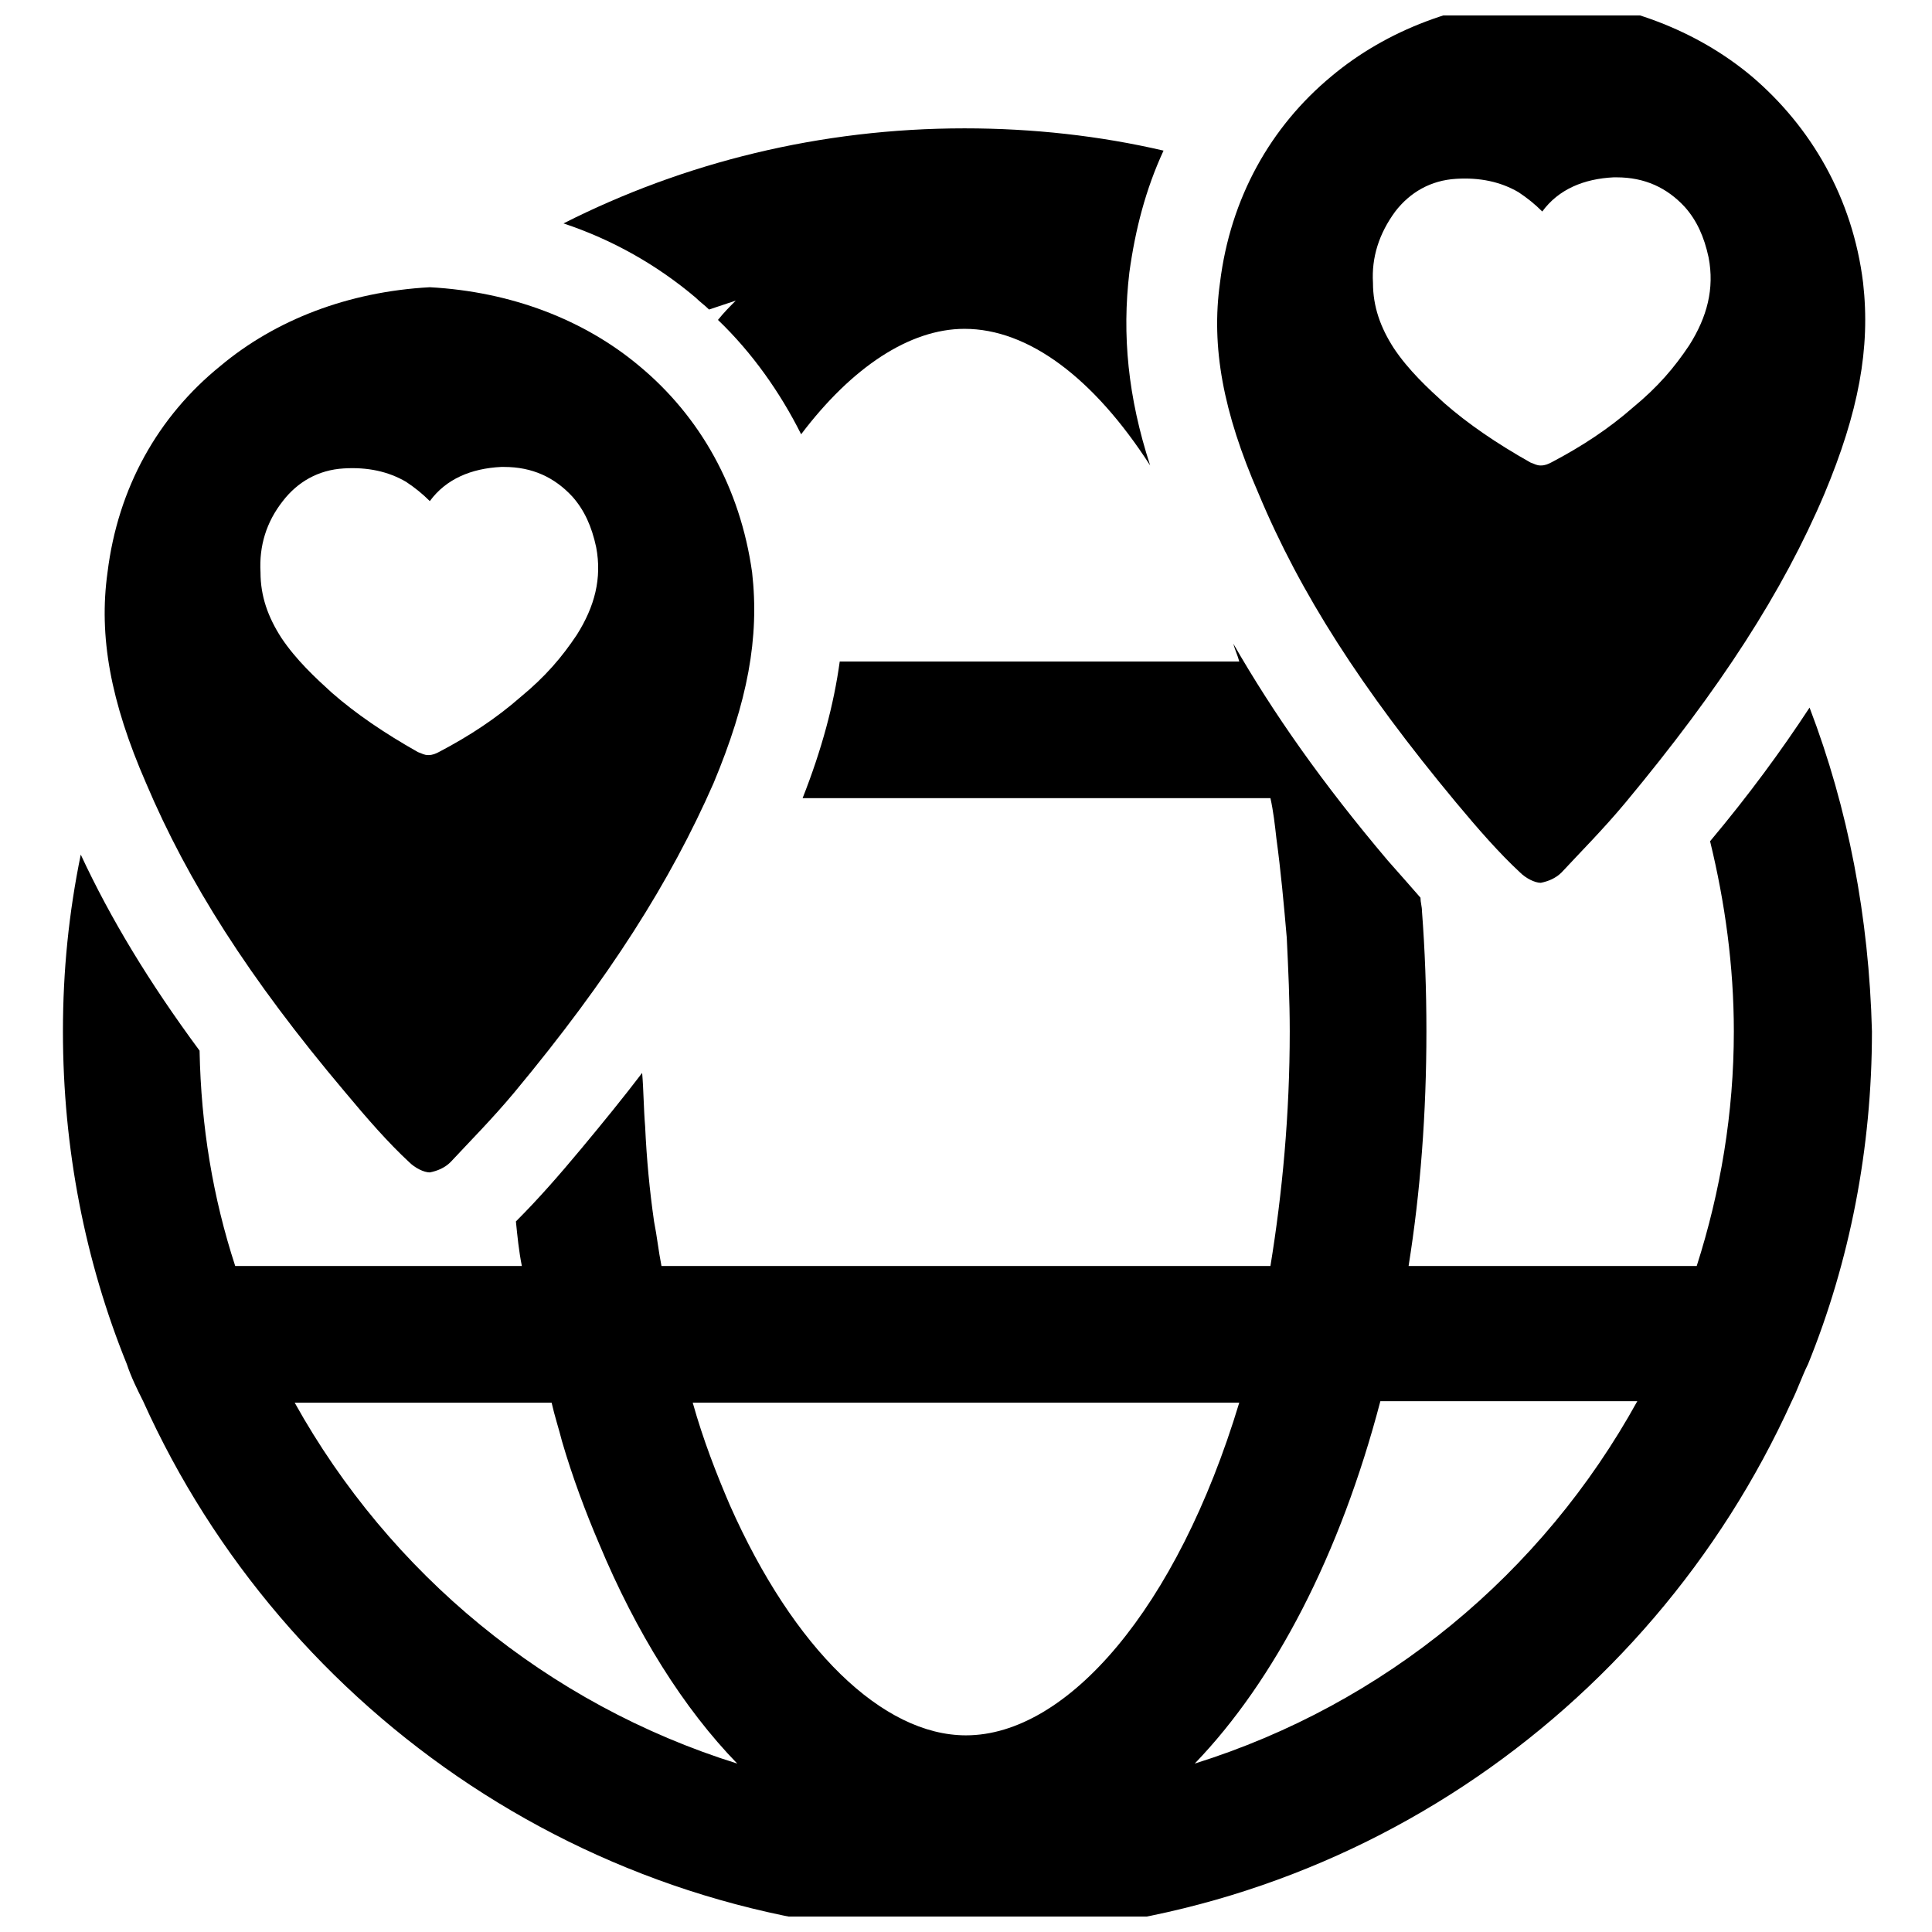
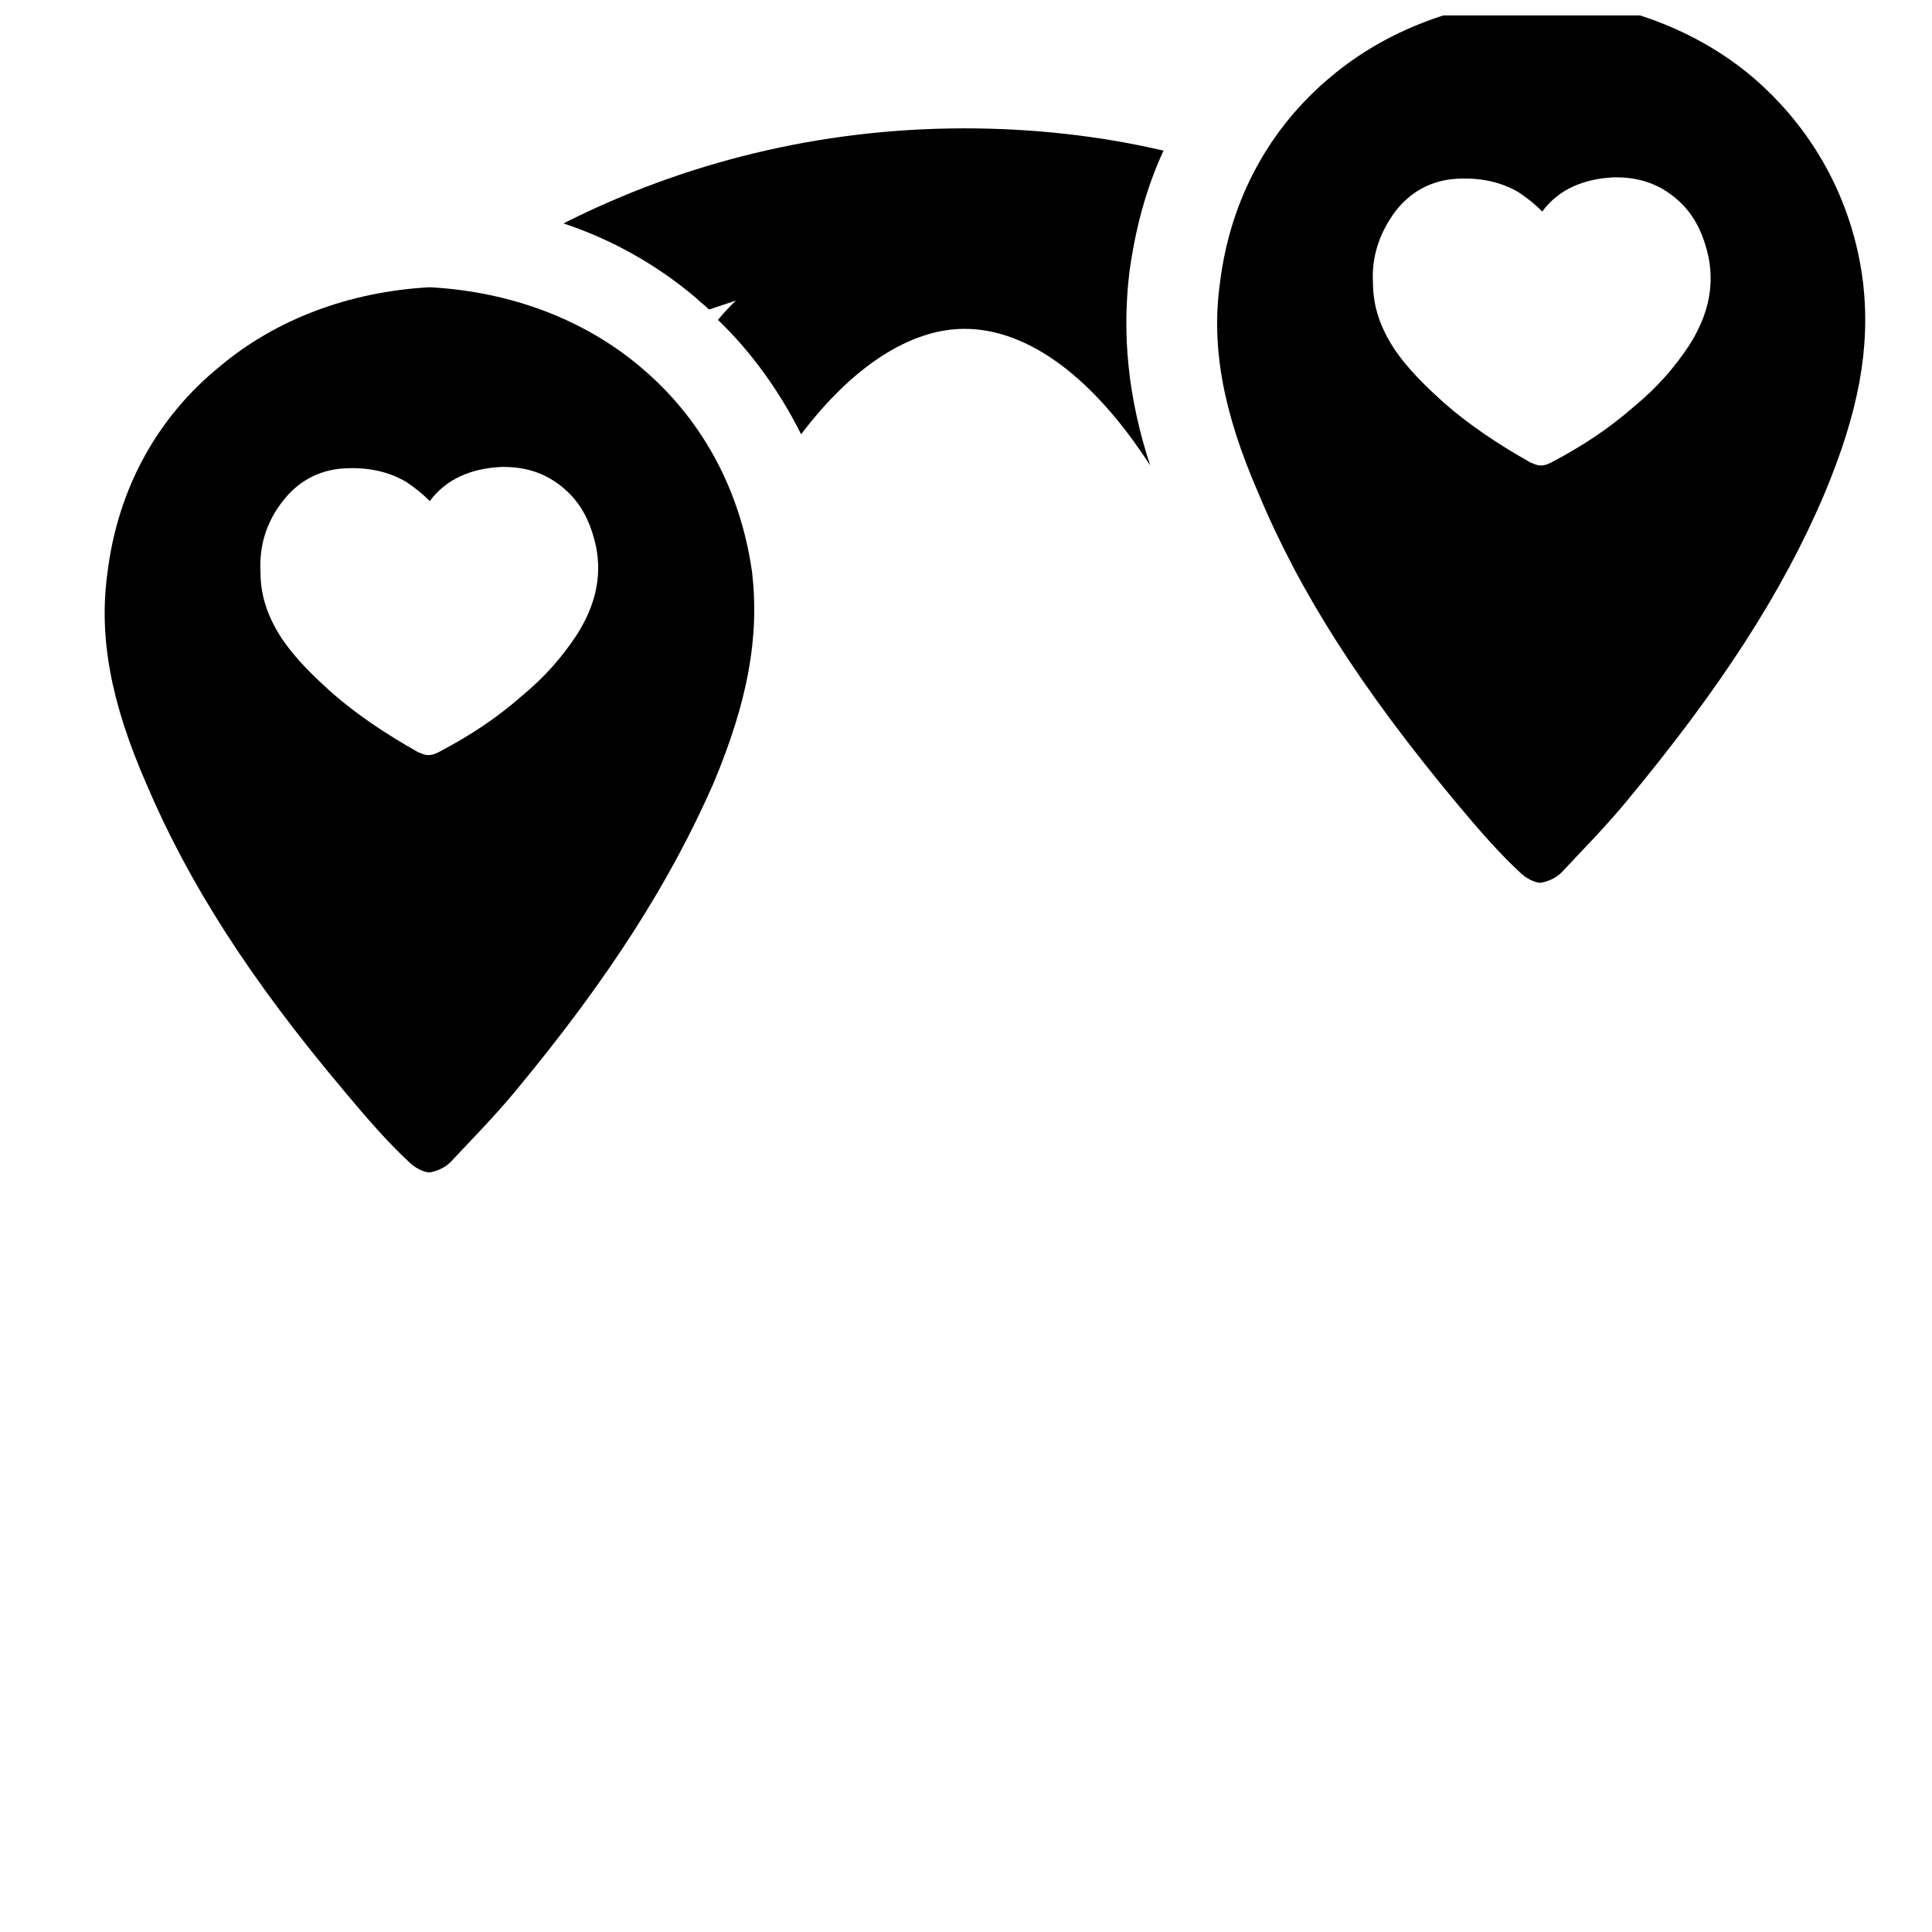
<svg xmlns="http://www.w3.org/2000/svg" width="800px" height="800px" version="1.1" viewBox="144 144 512 512">
  <defs>
    <clipPath id="b">
      <path d="m466 148.09h173v229.91h-173z" />
    </clipPath>
    <clipPath id="a">
-       <path d="m160 314h481v337.9h-481z" />
-     </clipPath>
+       </clipPath>
  </defs>
  <g clip-path="url(#b)">
    <path d="m529.89 356.7c5.902 7.086 11.414 13.383 16.926 18.5 1.574 1.574 3.938 2.754 5.512 2.754 1.969-0.395 3.938-1.18 5.512-2.754 5.117-5.512 11.02-11.414 16.926-18.5 25.191-30.309 41.723-55.891 52.742-81.867 9.055-21.648 12.203-38.574 10.234-55.891-2.754-22.434-13.777-41.328-29.52-54.711-14.562-12.203-33.852-19.68-55.496-20.859-22.047 1.176-41.336 8.656-55.898 20.855-16.137 13.383-26.766 32.273-29.52 54.711-2.363 16.926 0.789 34.242 10.234 55.891 11.02 26.371 27.156 51.562 52.348 81.871zm-16.137-156.65c3.938-5.117 9.445-8.266 16.137-8.66 6.297-0.395 11.809 0.789 16.531 3.543 2.363 1.574 4.328 3.148 6.297 5.117 4.328-5.902 11.02-8.66 18.895-9.055h0.789c7.477 0 13.383 2.754 18.105 7.871 3.148 3.543 5.117 7.871 6.297 13.383 1.574 8.266-0.395 15.742-5.117 23.223-3.938 5.902-8.266 11.02-14.957 16.531-6.297 5.512-13.383 10.234-21.648 14.562-0.789 0.395-1.574 0.789-2.754 0.789-1.18 0-1.574-0.395-2.754-0.789-9.055-5.117-16.531-10.234-22.828-15.742-4.328-3.938-9.445-8.66-13.383-14.562-3.543-5.512-5.512-11.02-5.512-17.32-0.395-6.691 1.57-12.988 5.902-18.891z" />
  </g>
  <path d="m235.47 433.45c5.902 7.086 11.414 13.383 16.926 18.5 1.574 1.574 3.938 2.754 5.512 2.754 1.969-0.395 3.938-1.18 5.512-2.754 5.117-5.512 11.02-11.414 16.926-18.5 25.188-30.305 41.324-55.891 52.738-81.867 9.055-21.648 12.203-38.574 10.234-55.891-3.148-22.438-13.777-41.328-29.914-54.711-14.562-12.203-33.852-19.68-55.496-20.859-21.648 1.18-40.934 8.66-55.496 20.859-16.535 13.383-27.16 32.273-29.918 54.711-2.363 16.926 0.789 34.242 10.234 55.891 11.02 25.977 27.16 51.562 52.742 81.867zm-16.531-156.65c3.938-5.117 9.445-8.266 16.137-8.66 6.297-0.395 11.809 0.789 16.531 3.543 2.363 1.574 4.328 3.148 6.297 5.117 4.328-5.902 11.02-8.66 18.895-9.055h0.789c7.477 0 13.383 2.754 18.105 7.871 3.148 3.543 5.117 7.871 6.297 13.383 1.574 8.266-0.395 15.742-5.117 23.223-3.938 5.902-8.266 11.02-14.957 16.531-6.297 5.512-13.383 10.234-21.648 14.562-0.789 0.395-1.574 0.789-2.754 0.789s-1.574-0.395-2.754-0.789c-9.055-5.117-16.531-10.234-22.828-15.742-4.328-3.938-9.445-8.66-13.383-14.562-3.543-5.512-5.512-11.02-5.512-17.32-0.395-7.082 1.574-13.379 5.902-18.891z" />
  <path d="m328.36 222.88c1.18 1.18 2.363 1.969 3.543 3.148 2.363-0.789 4.723-1.574 7.086-2.363-1.574 1.574-3.148 3.148-4.723 5.117 9.055 8.66 16.531 19.285 22.043 30.309 13.383-17.711 28.734-27.945 43.297-27.945 16.926 0 34.242 12.988 49.199 36.211-5.902-18.105-7.477-34.637-5.512-51.168 1.574-11.414 4.328-22.043 9.055-32.273-16.926-3.938-34.637-5.902-52.742-5.902-38.18 0-74.391 9.055-106.27 25.191 12.984 4.324 24.793 11.016 35.027 19.676z" />
  <g clip-path="url(#a)">
-     <path d="m623.56 331.51c-7.477 11.414-16.137 23.223-26.371 35.426 3.938 16.137 6.297 33.062 6.297 50.383 0 21.648-3.543 42.508-9.84 62.188h-76.355c3.148-19.68 4.723-40.539 4.723-62.188 0-11.02-0.395-21.648-1.18-31.883 0-1.18-0.395-2.363-0.395-3.543-2.754-3.148-5.512-6.297-8.66-9.84-17.32-20.469-30.309-38.965-40.934-57.465 0.395 1.574 1.18 3.148 1.574 4.723l-105.88-0.004c-1.574 11.414-4.723 23.223-9.84 36.211h123.98c0.789 3.543 1.18 7.086 1.574 10.629 1.18 8.66 1.969 17.32 2.754 26.371 0.395 8.266 0.789 16.531 0.789 24.797 0 22.043-1.969 42.902-5.117 62.188h-161.38c-0.789-3.938-1.18-7.871-1.969-11.809-1.18-8.266-1.969-16.531-2.363-25.191-0.395-4.723-0.395-9.445-0.789-14.168-5.117 6.691-10.234 12.988-16.137 20.074-5.902 7.086-11.414 13.383-17.32 19.285 0.395 3.938 0.789 7.871 1.574 11.809l-75.961 0.004c-5.902-18.105-9.055-37-9.445-57.07-13.383-18.105-23.617-35.031-31.488-51.957-3.148 15.352-4.723 30.699-4.723 46.84 0 31.094 5.902 61.008 16.926 88.168 1.18 3.543 2.754 6.691 4.328 9.84 37.391 83.051 121.23 141.3 218.45 141.3s180.66-57.859 218.45-141.3c1.574-3.148 2.754-6.691 4.328-9.84 11.02-27.16 16.926-57.07 16.926-88.168-0.789-30.312-6.301-59.043-16.535-85.809zm-401.47 184.21h68.094c0.789 3.543 1.969 7.086 2.754 10.234 2.754 9.445 6.297 18.895 9.84 27.16 9.84 23.617 22.434 43.691 36.605 58.254-50.379-15.75-92.102-50.387-117.29-95.648zm177.91 88.164c-22.043 0-45.656-22.828-62.582-61.008-3.543-8.266-7.086-17.32-9.84-27.16h144.84c-16.531 54.715-45.66 88.168-72.422 88.168zm60.613 7.481c21.254-22.043 38.574-55.496 49.199-96.039h68.094c-25.191 45.656-66.914 80.293-117.29 96.039z" />
+     <path d="m623.56 331.51c-7.477 11.414-16.137 23.223-26.371 35.426 3.938 16.137 6.297 33.062 6.297 50.383 0 21.648-3.543 42.508-9.84 62.188h-76.355l-105.88-0.004c-1.574 11.414-4.723 23.223-9.84 36.211h123.98c0.789 3.543 1.18 7.086 1.574 10.629 1.18 8.66 1.969 17.32 2.754 26.371 0.395 8.266 0.789 16.531 0.789 24.797 0 22.043-1.969 42.902-5.117 62.188h-161.38c-0.789-3.938-1.18-7.871-1.969-11.809-1.18-8.266-1.969-16.531-2.363-25.191-0.395-4.723-0.395-9.445-0.789-14.168-5.117 6.691-10.234 12.988-16.137 20.074-5.902 7.086-11.414 13.383-17.32 19.285 0.395 3.938 0.789 7.871 1.574 11.809l-75.961 0.004c-5.902-18.105-9.055-37-9.445-57.07-13.383-18.105-23.617-35.031-31.488-51.957-3.148 15.352-4.723 30.699-4.723 46.84 0 31.094 5.902 61.008 16.926 88.168 1.18 3.543 2.754 6.691 4.328 9.84 37.391 83.051 121.23 141.3 218.45 141.3s180.66-57.859 218.45-141.3c1.574-3.148 2.754-6.691 4.328-9.84 11.02-27.16 16.926-57.07 16.926-88.168-0.789-30.312-6.301-59.043-16.535-85.809zm-401.47 184.21h68.094c0.789 3.543 1.969 7.086 2.754 10.234 2.754 9.445 6.297 18.895 9.84 27.16 9.84 23.617 22.434 43.691 36.605 58.254-50.379-15.75-92.102-50.387-117.29-95.648zm177.91 88.164c-22.043 0-45.656-22.828-62.582-61.008-3.543-8.266-7.086-17.32-9.84-27.16h144.84c-16.531 54.715-45.66 88.168-72.422 88.168zm60.613 7.481c21.254-22.043 38.574-55.496 49.199-96.039h68.094c-25.191 45.656-66.914 80.293-117.29 96.039z" />
  </g>
</svg>